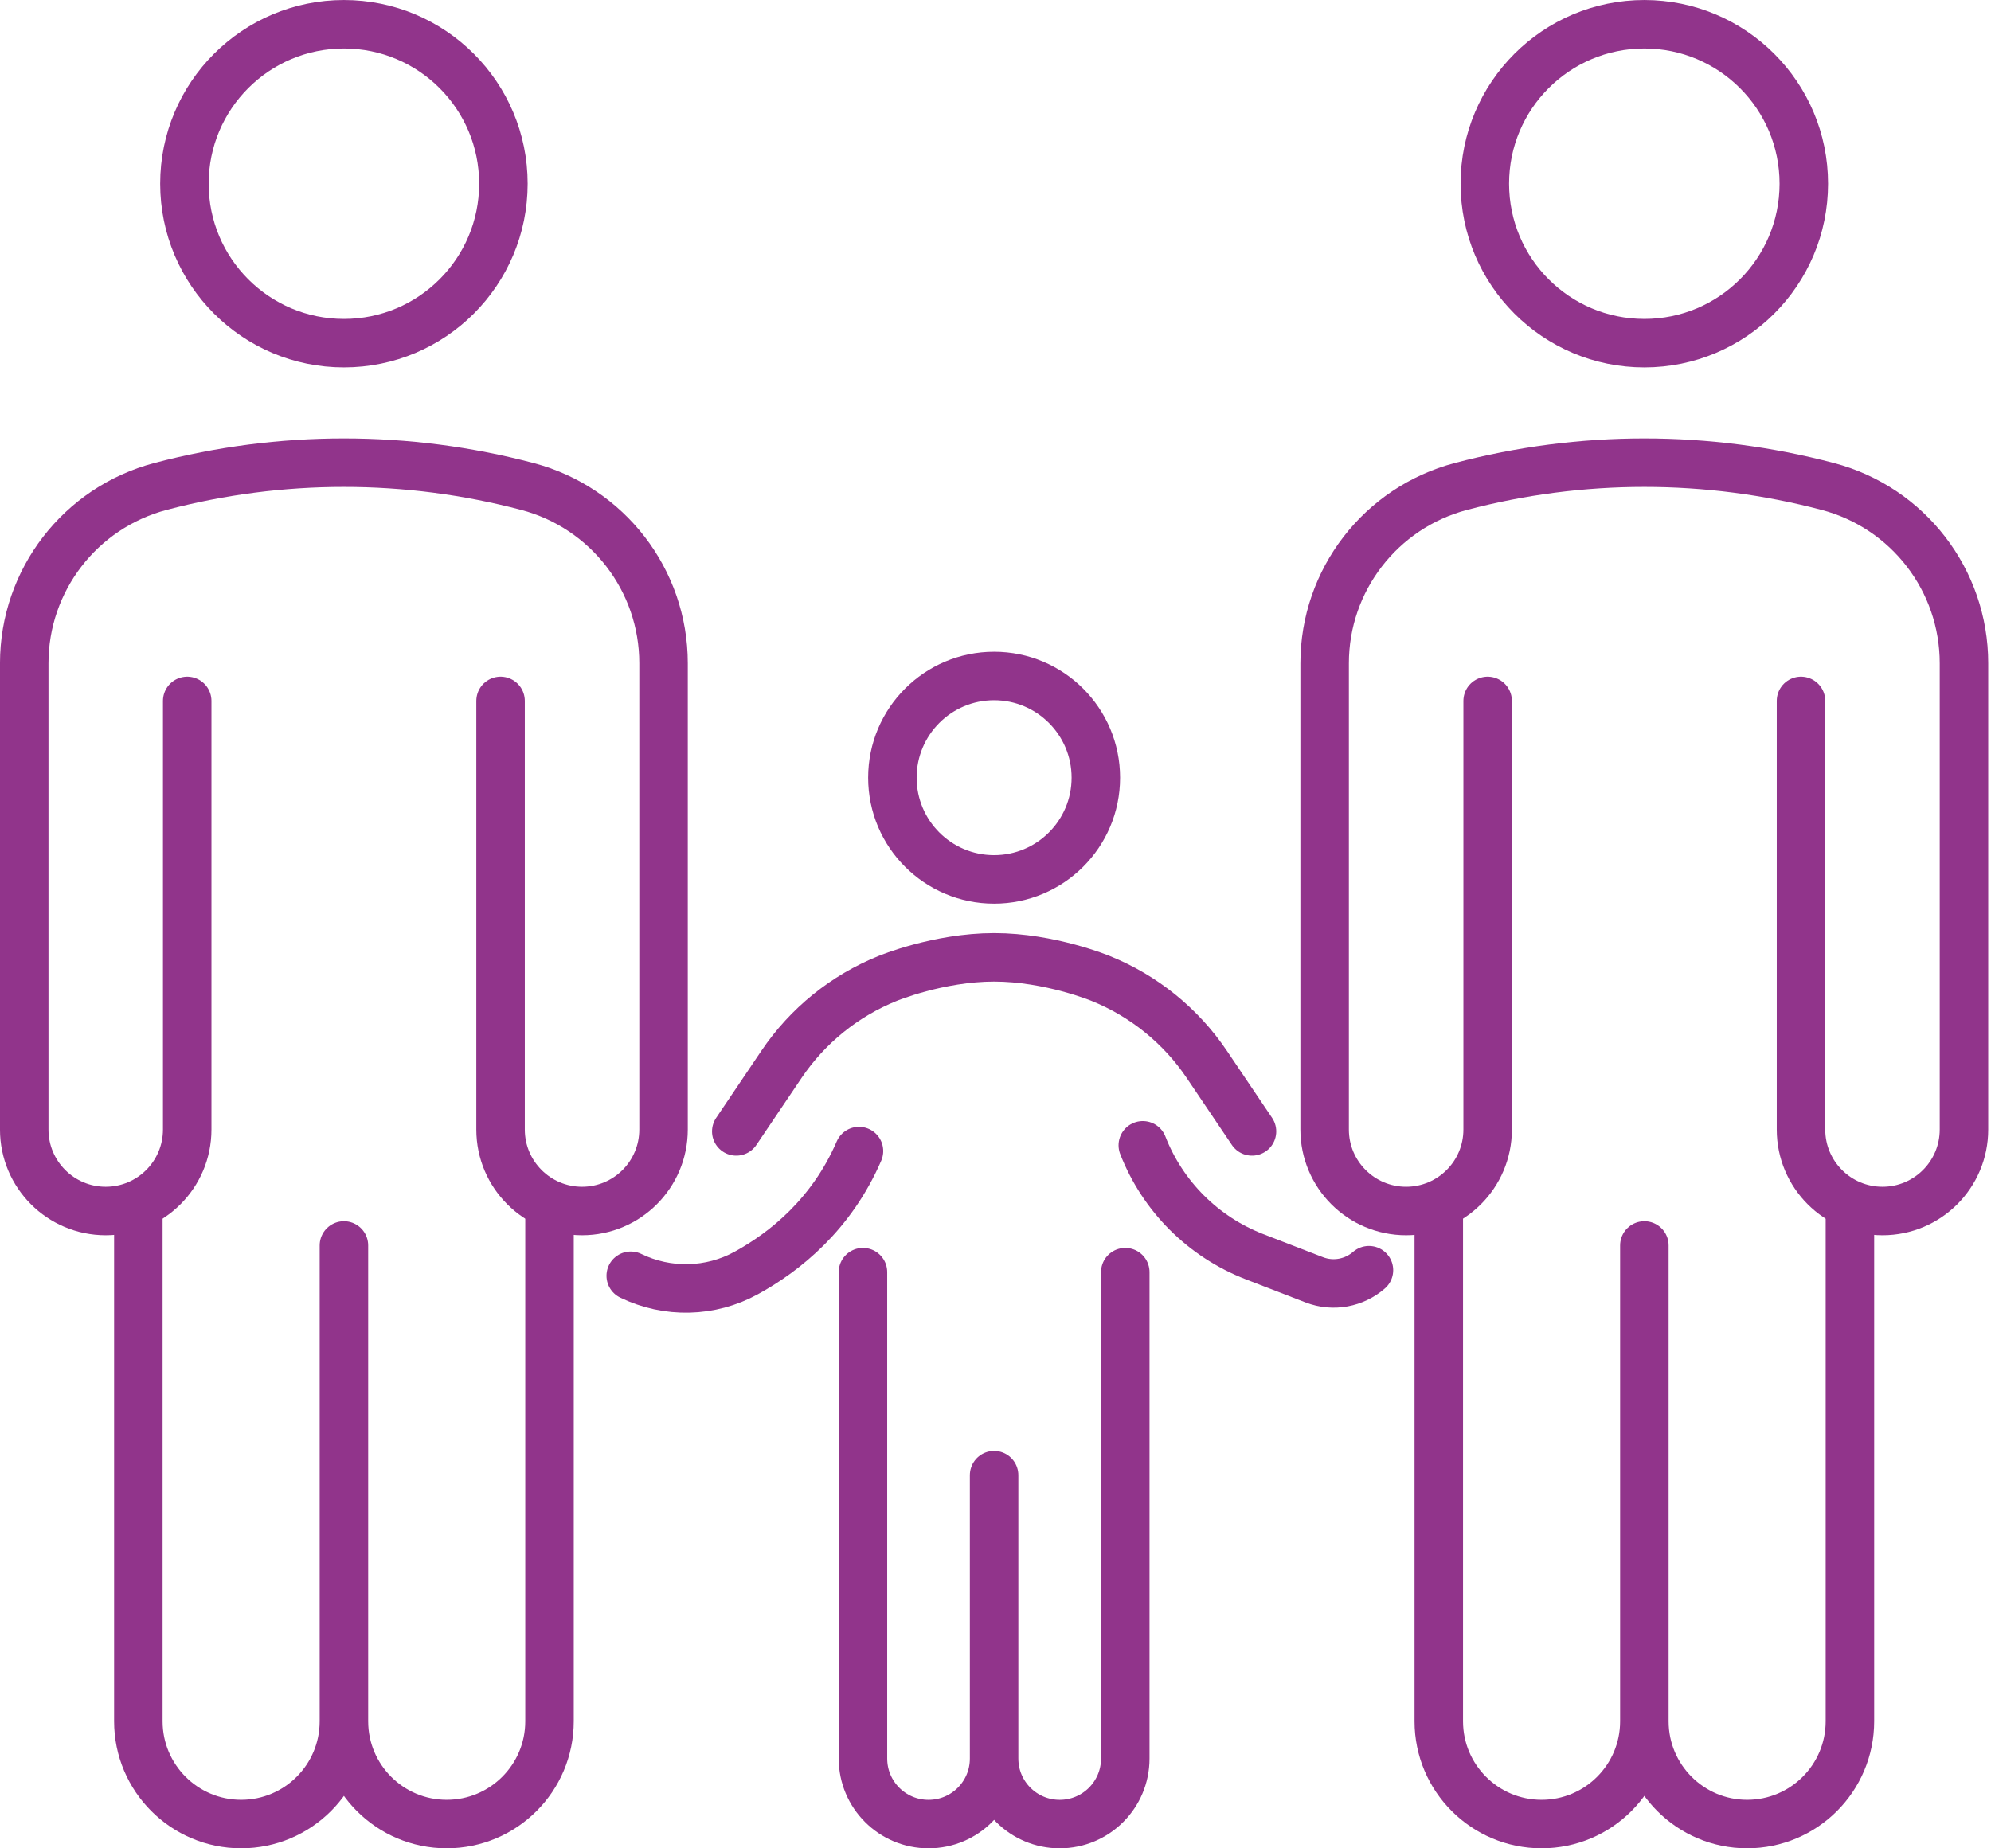
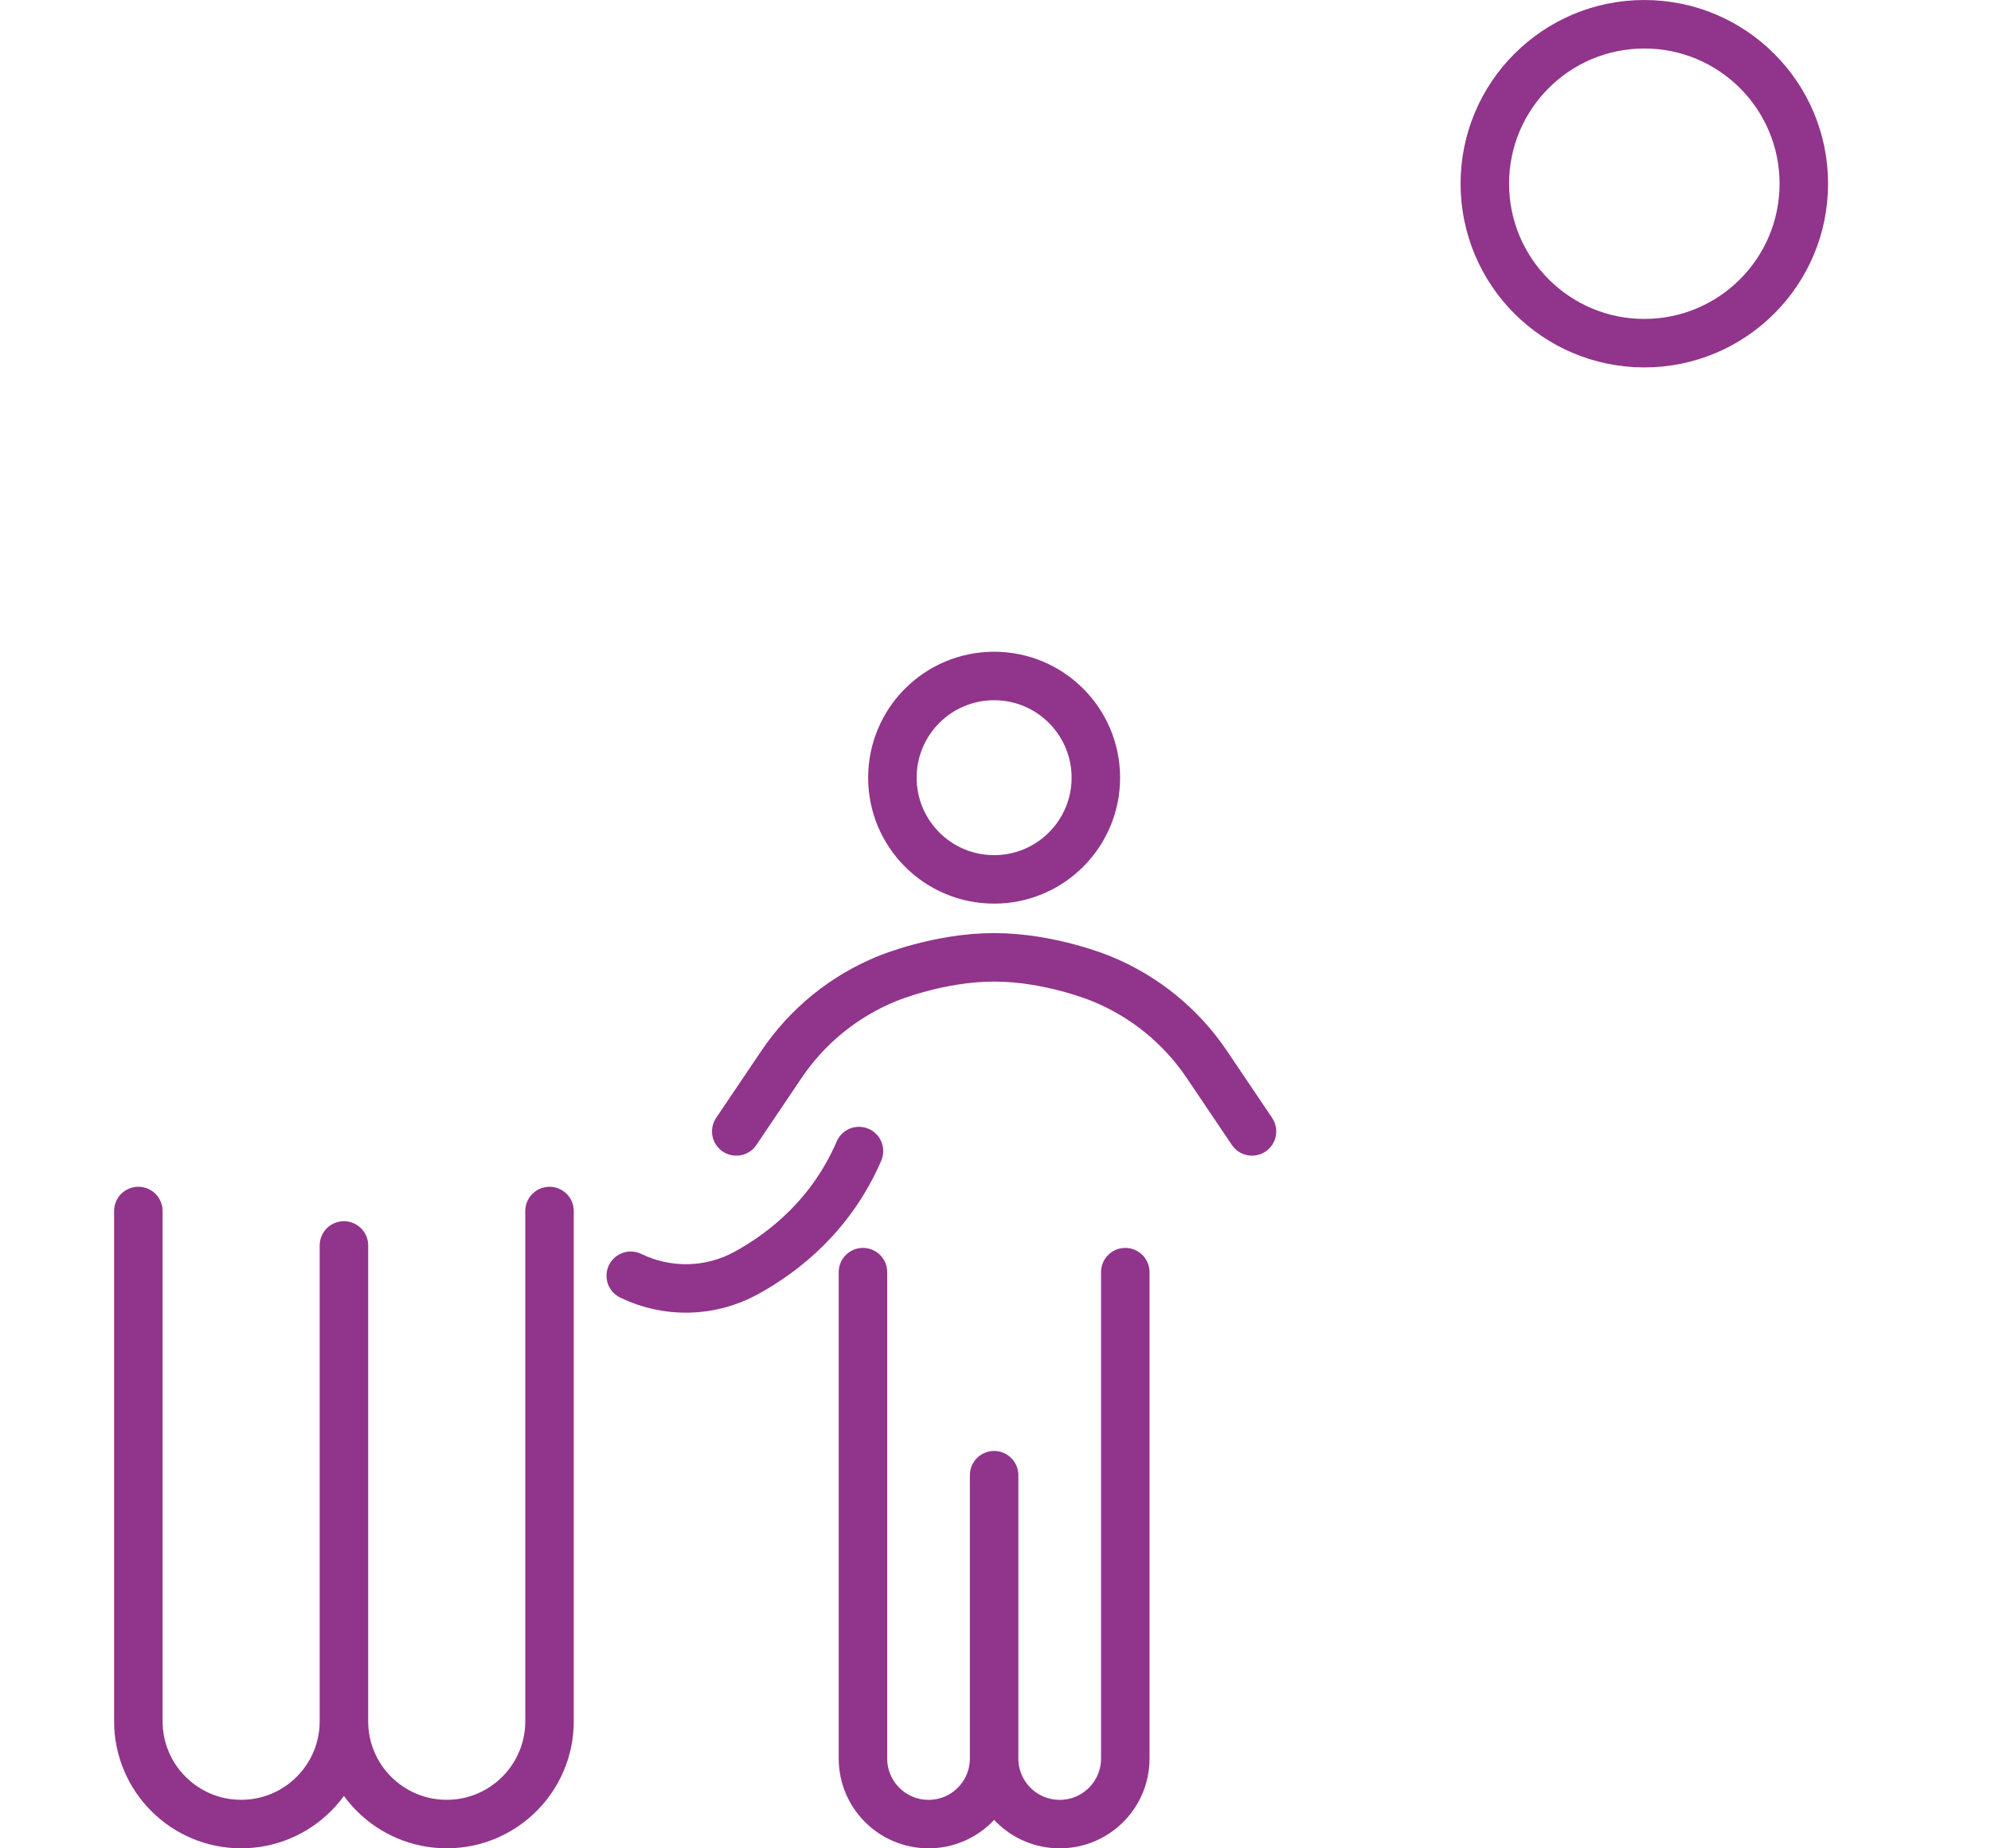
<svg xmlns="http://www.w3.org/2000/svg" width="70" height="65" viewBox="0 0 70 65" fill="none">
  <g clip-path="url(#clip0_2096_12567)">
-     <path d="M12.092 12.068C15.189 12.068 17.699 9.557 17.699 6.46C17.699 3.363 15.189 0.853 12.092 0.853C8.995 0.853 6.484 3.363 6.484 6.46C6.484 9.557 8.995 12.068 12.092 12.068Z" stroke="#91348B" stroke-width="1.705" stroke-linecap="round" stroke-linejoin="round" />
-     <path d="M17.599 24.649V39.722C17.599 41.304 18.882 42.587 20.464 42.587C22.047 42.587 23.329 41.304 23.329 39.722V23.324C23.329 20.404 21.363 17.851 18.539 17.107C14.313 15.992 9.868 15.992 5.642 17.107C2.82 17.853 0.852 20.406 0.852 23.324V39.722C0.852 41.304 2.134 42.587 3.717 42.587C5.299 42.587 6.582 41.304 6.582 39.722V24.649" stroke="#91348B" stroke-width="1.705" stroke-linecap="round" stroke-linejoin="round" />
    <path d="M19.32 42.587V60.532C19.32 62.527 17.701 64.146 15.706 64.146C13.71 64.146 12.092 62.527 12.092 60.532M12.092 60.532V43.798M12.092 60.532C12.092 62.527 10.473 64.146 8.478 64.146C6.483 64.146 4.864 62.527 4.864 60.532V42.587" stroke="#91348B" stroke-width="1.705" stroke-linecap="round" stroke-linejoin="round" />
    <path d="M57.812 12.068C60.909 12.068 63.419 9.557 63.419 6.46C63.419 3.363 60.909 0.853 57.812 0.853C54.715 0.853 52.204 3.363 52.204 6.46C52.204 9.557 54.715 12.068 57.812 12.068Z" stroke="#91348B" stroke-width="1.705" stroke-linecap="round" stroke-linejoin="round" />
-     <path d="M63.32 24.649V39.722C63.32 41.304 64.602 42.587 66.185 42.587C67.768 42.587 69.05 41.304 69.05 39.722V23.324C69.05 20.404 67.084 17.851 64.26 17.107C60.033 15.992 55.589 15.992 51.363 17.107C48.54 17.853 46.572 20.406 46.572 23.324V39.722C46.572 41.304 47.855 42.587 49.437 42.587C51.02 42.587 52.303 41.304 52.303 39.722V24.649" stroke="#91348B" stroke-width="1.705" stroke-linecap="round" stroke-linejoin="round" />
-     <path d="M65.04 42.587V60.532C65.04 62.527 63.422 64.146 61.426 64.146C59.431 64.146 57.813 62.527 57.813 60.532M57.813 60.532V43.798M57.813 60.532C57.813 62.527 56.194 64.146 54.199 64.146C52.203 64.146 50.585 62.527 50.585 60.532V42.587" stroke="#91348B" stroke-width="1.705" stroke-linecap="round" stroke-linejoin="round" />
    <path d="M34.951 30.925C36.926 30.925 38.528 29.324 38.528 27.349C38.528 25.373 36.926 23.772 34.951 23.772C32.976 23.772 31.375 25.373 31.375 27.349C31.375 29.324 32.976 30.925 34.951 30.925Z" stroke="#91348B" stroke-width="1.705" stroke-linecap="round" stroke-linejoin="round" />
    <path d="M22.176 44.864C23.465 45.491 24.98 45.457 26.236 44.767C27.604 44.016 29.238 42.705 30.2 40.479" stroke="#91348B" stroke-width="1.705" stroke-linecap="round" stroke-linejoin="round" />
-     <path d="M48.13 44.668C47.616 45.116 46.879 45.266 46.208 45.007L44.106 44.194C42.305 43.496 40.881 42.074 40.179 40.276" stroke="#91348B" stroke-width="1.705" stroke-linecap="round" stroke-linejoin="round" />
    <path d="M44.018 39.788L42.427 37.428C41.513 36.072 40.213 35.02 38.697 34.408C38.697 34.408 36.911 33.666 34.952 33.666C32.992 33.666 31.207 34.408 31.207 34.408C29.691 35.02 28.391 36.072 27.477 37.428L25.886 39.788" stroke="#91348B" stroke-width="1.705" stroke-linecap="round" stroke-linejoin="round" />
    <path d="M39.563 44.737V61.842C39.563 63.115 38.531 64.147 37.257 64.147C35.983 64.147 34.951 63.115 34.951 61.842M34.951 61.842V51.878M34.951 61.842C34.951 63.115 33.92 64.147 32.646 64.147C31.372 64.147 30.34 63.115 30.34 61.842V44.737" stroke="#91348B" stroke-width="1.705" stroke-linecap="round" stroke-linejoin="round" />
  </g>
  <defs>
    <clipPath id="clip0_2096_12567">
      <rect width="69.903" height="65" fill="white" />
    </clipPath>
  </defs>
</svg>